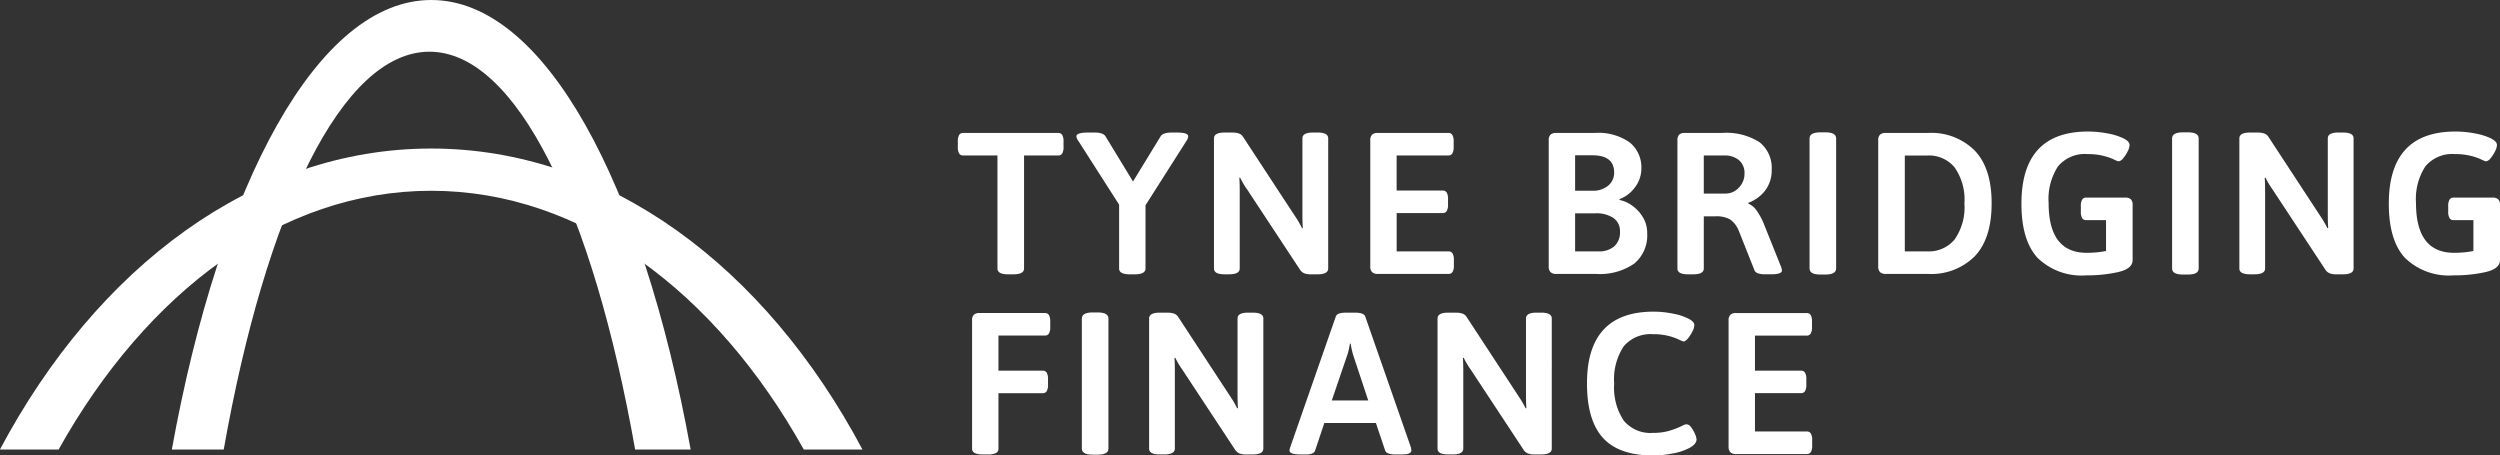
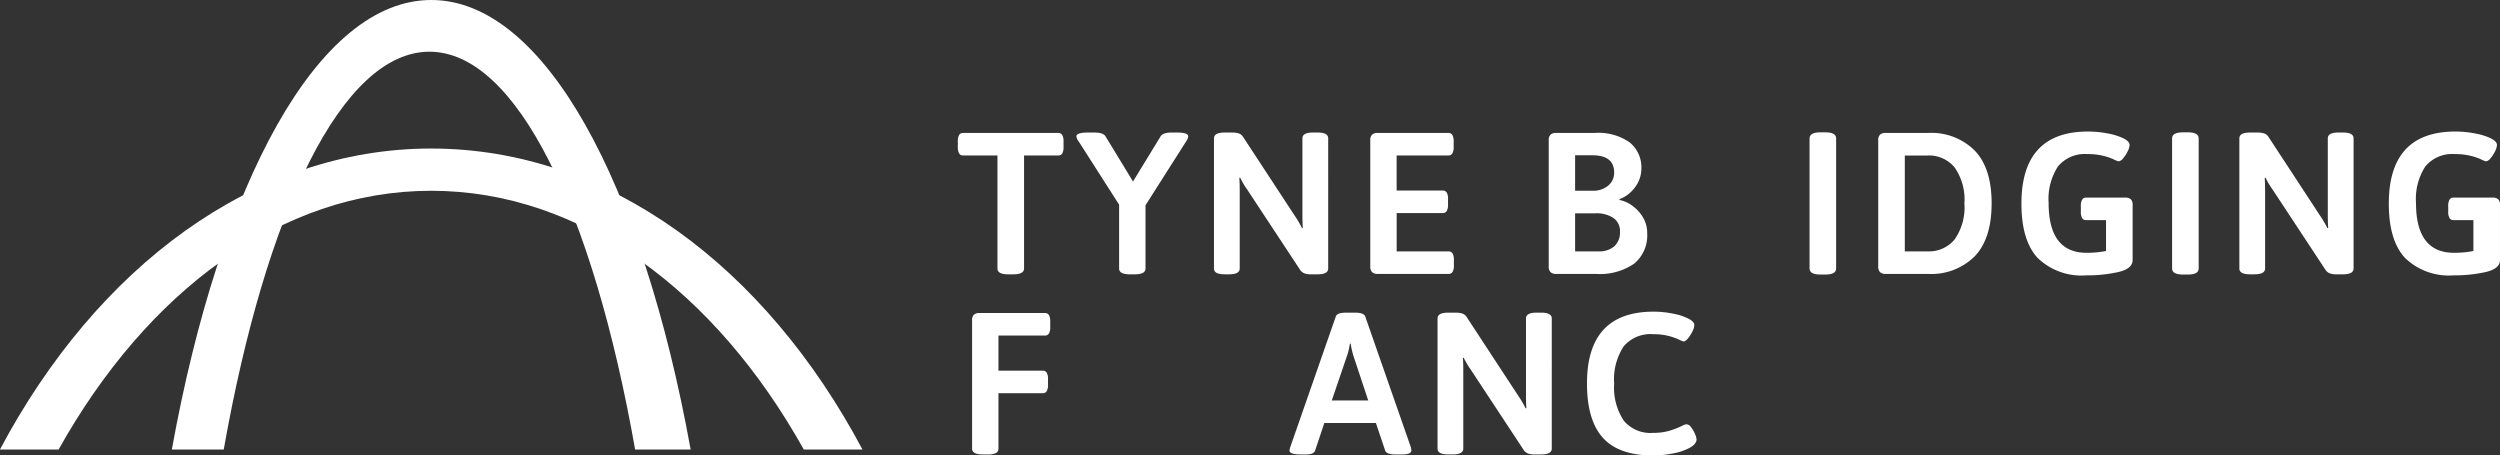
<svg xmlns="http://www.w3.org/2000/svg" width="276.245" height="50.326" viewBox="0 0 276.245 50.326">
  <rect x="0" y="0" width="276.245" height="50.326" fill="#333333" stroke="none" />
  <defs>
    <clipPath id="clip-path">
      <path id="Path_4553" data-name="Path 4553" d="M0,31.9H276.245V-18.427H0Z" transform="translate(0 18.427)" fill="#fff" />
    </clipPath>
  </defs>
  <g id="tbf_logo_white" data-name="tbf logo white" transform="translate(0 18.427)">
    <g id="Group_3946" data-name="Group 3946" transform="translate(0 -18.427)" clip-path="url(#clip-path)">
      <g id="Group_3925" data-name="Group 3925" transform="translate(18.989 0)">
        <path id="Path_4532" data-name="Path 4532" d="M3.634,31.484C8.3,5.129,16.732-12.473,26.365-12.473s18.066,17.6,22.728,43.957h6.134C49.888,1.991,39.056-18.187,26.564-18.187S3.24,1.991-2.1,31.484Z" transform="translate(2.099 18.187)" fill="#fff" />
      </g>
      <g id="Group_3926" data-name="Group 3926" transform="translate(-0.001 16.413)">
        <path id="Path_4533" data-name="Path 4533" d="M30.2,2.958c16.6,0,31.424,11.143,41.169,28.589h6.484C67.146,11.395,49.795-1.709,30.2-1.709s-36.941,13.1-47.653,33.257h6.484C-1.22,14.1,13.6,2.958,30.2,2.958" transform="translate(17.448 1.709)" fill="#fff" />
      </g>
      <g id="Group_3927" data-name="Group 3927" transform="translate(105.834 14.69)">
        <path id="Path_4534" data-name="Path 4534" d="M2.778,9.493V-2.993H-1a.5.5,0,0,1-.456-.221A1.381,1.381,0,0,1-1.6-3.949v-.579a1.387,1.387,0,0,1,.145-.735A.5.5,0,0,1-1-5.484H9.478a.508.508,0,0,1,.456.221,1.414,1.414,0,0,1,.145.735v.579a1.408,1.408,0,0,1-.145.735.508.508,0,0,1-.456.221H5.717V9.493c0,.432-.4.645-1.18.645H3.958c-.787,0-1.18-.213-1.18-.645" transform="translate(1.605 5.484)" fill="#fff" />
      </g>
      <g id="Group_3928" data-name="Group 3928" transform="translate(118.943 14.646)">
        <path id="Path_4535" data-name="Path 4535" d="M2.99,9.521V2.467l-4.5-7.033a1.076,1.076,0,0,1-.221-.513q0-.422,1.289-.421H.275c.623,0,1.024.131,1.2.4L4.525-.092,7.6-5.123c.178-.251.584-.377,1.224-.377H9.4q1.225,0,1.224.421a1.024,1.024,0,0,1-.2.513l-4.517,7.1V9.521c0,.432-.393.645-1.18.645H4.169c-.787,0-1.18-.213-1.18-.645" transform="translate(1.727 5.5)" fill="#fff" />
      </g>
      <g id="Group_3929" data-name="Group 3929" transform="translate(134.142 14.646)">
        <path id="Path_4536" data-name="Path 4536" d="M0,9.521V-4.855C0-5.287.393-5.5,1.18-5.5h.8a2.324,2.324,0,0,1,.789.109.924.924,0,0,1,.481.423l5.7,8.7a10.3,10.3,0,0,1,.778,1.336l.09-.022c-.03-.341-.046-.847-.046-1.513v-8.39c0-.432.393-.645,1.18-.645h.489c.787,0,1.18.213,1.18.645V9.521c0,.432-.393.645-1.18.645h-.71a2.067,2.067,0,0,1-.746-.109,1.06,1.06,0,0,1-.478-.4L3.671.8A8.714,8.714,0,0,1,2.892-.516L2.8-.494c.03.341.044.847.044,1.513v8.5c0,.432-.393.645-1.18.645H1.18C.393,10.166,0,9.953,0,9.521" transform="translate(0 5.5)" fill="#fff" />
      </g>
      <g id="Group_3930" data-name="Group 3930" transform="translate(151.414 14.689)">
        <path id="Path_4537" data-name="Path 4537" d="M.126,9.748a.849.849,0,0,1-.2-.623V-4.806a.85.85,0,0,1,.2-.636.885.885,0,0,1,.623-.188H8.538a.5.5,0,0,1,.456.221,1.394,1.394,0,0,1,.145.735V-4.1a1.381,1.381,0,0,1-.145.735.5.5,0,0,1-.456.224h-5.7V.735H7.916a.5.5,0,0,1,.456.221,1.387,1.387,0,0,1,.145.735V2.27A1.381,1.381,0,0,1,8.372,3a.5.5,0,0,1-.456.221H2.841V7.457H8.56a.5.5,0,0,1,.456.221,1.384,1.384,0,0,1,.147.735v.579a1.377,1.377,0,0,1-.147.735.5.5,0,0,1-.456.221H.749a.849.849,0,0,1-.623-.2" transform="translate(0.073 5.631)" fill="#fff" />
      </g>
      <g id="Group_3931" data-name="Group 3931" transform="translate(171.132 14.689)">
        <path id="Path_4538" data-name="Path 4538" d="M.126,9.748a.849.849,0,0,1-.2-.623V-4.806a.85.85,0,0,1,.2-.636.885.885,0,0,1,.623-.188H5A6.014,6.014,0,0,1,8.885-4.574a3.541,3.541,0,0,1,1.278,2.881,3.385,3.385,0,0,1-.7,2.059A3.742,3.742,0,0,1,7.738,1.691l.022.09a3.446,3.446,0,0,1,1.357.6,4.215,4.215,0,0,1,1.2,1.278,3.323,3.323,0,0,1,.489,1.792A4.046,4.046,0,0,1,9.385,8.8,6.654,6.654,0,0,1,5.157,9.947H.749a.849.849,0,0,1-.623-.2M4.756.757A2.593,2.593,0,0,0,6.5.189a1.82,1.82,0,0,0,.655-1.437q0-1.913-2.4-1.912H2.841V.757Zm.645,6.7a2.558,2.558,0,0,0,1.781-.568A2.073,2.073,0,0,0,7.8,5.274a1.756,1.756,0,0,0-.71-1.5,3.418,3.418,0,0,0-2.048-.522h-2.2V7.457Z" transform="translate(0.073 5.631)" fill="#fff" />
      </g>
      <g id="Group_3932" data-name="Group 3932" transform="translate(185.352 14.69)">
-         <path id="Path_4539" data-name="Path 4539" d="M0,9.493V-4.662a.885.885,0,0,1,.188-.623.812.812,0,0,1,.612-.2h4.14A6.809,6.809,0,0,1,9.07-4.46a3.616,3.616,0,0,1,1.346,3.07A3.652,3.652,0,0,1,9.726.836a4.145,4.145,0,0,1-1.893,1.4v.09a2.121,2.121,0,0,1,.937.789,7.067,7.067,0,0,1,.8,1.5l1.893,4.719a2.293,2.293,0,0,1,.087.38c0,.281-.4.421-1.2.421H9.682c-.653,0-1.038-.139-1.158-.421L6.79,5.353a2.828,2.828,0,0,0-.948-1.267,3.069,3.069,0,0,0-1.658-.358H2.914V9.493c0,.432-.393.645-1.177.645H1.18C.393,10.138,0,9.925,0,9.493M5.32,1.215A1.962,1.962,0,0,0,6.79.557,2.183,2.183,0,0,0,7.412-.989a1.863,1.863,0,0,0-.6-1.48,2.425,2.425,0,0,0-1.65-.524H2.914V1.215Z" transform="translate(0 5.484)" fill="#fff" />
-       </g>
+         </g>
      <g id="Group_3933" data-name="Group 3933" transform="translate(199.952 14.622)">
        <path id="Path_4540" data-name="Path 4540" d="M0,9.537V-4.84q0-.668,1.2-.669h.557q1.18,0,1.18.669V9.537q0,.668-1.18.669H1.2q-1.2,0-1.2-.669" transform="translate(0 5.509)" fill="#fff" />
      </g>
      <g id="Group_3934" data-name="Group 3934" transform="translate(207.541 14.689)">
        <path id="Path_4541" data-name="Path 4541" d="M.126,9.748a.849.849,0,0,1-.2-.623V-4.806a.85.85,0,0,1,.2-.636.885.885,0,0,1,.623-.188H5.422A6.789,6.789,0,0,1,10.6-3.673q1.86,1.958,1.857,5.831T10.6,7.989A6.789,6.789,0,0,1,5.422,9.947H.749a.849.849,0,0,1-.623-.2m5.23-2.291A3.672,3.672,0,0,0,8.372,6.132,6.182,6.182,0,0,0,9.45,2.158,6.179,6.179,0,0,0,8.372-1.813,3.664,3.664,0,0,0,5.356-3.137H2.863V7.457Z" transform="translate(0.073 5.631)" fill="#fff" />
      </g>
      <g id="Group_3935" data-name="Group 3935" transform="translate(223.365 14.534)">
        <path id="Path_4542" data-name="Path 4542" d="M7.66,4.747a.808.808,0,0,1,.2.612v6.1c0,.639-.527,1.079-1.579,1.325a15.786,15.786,0,0,1-3.54.366,6.96,6.96,0,0,1-5.386-1.936Q-4.426,9.278-4.425,5.225q0-7.968,7.366-7.967a11.473,11.473,0,0,1,2.1.2A6.951,6.951,0,0,1,6.825-2c.467.229.7.478.7.746a1.747,1.747,0,0,1-.21.7,3.618,3.618,0,0,1-.5.767A.772.772,0,0,1,6.3.552,2.86,2.86,0,0,1,5.757.328a6.635,6.635,0,0,0-1.2-.4A6.9,6.9,0,0,0,2.9-.248,3.86,3.86,0,0,0-.386,1.109a6.617,6.617,0,0,0-1.035,4.05q0,5.5,4.206,5.5a10.892,10.892,0,0,0,2.138-.2V7.049H2.741a.5.5,0,0,1-.456-.221,1.381,1.381,0,0,1-.145-.735V5.514a1.387,1.387,0,0,1,.145-.735.5.5,0,0,1,.456-.221h4.3a.885.885,0,0,1,.623.188" transform="translate(4.425 2.742)" fill="#fff" />
      </g>
      <g id="Group_3936" data-name="Group 3936" transform="translate(240.012 14.622)">
        <path id="Path_4543" data-name="Path 4543" d="M0,9.537V-4.84q0-.668,1.2-.669h.557q1.18,0,1.18.669V9.537q0,.668-1.18.669H1.2q-1.2,0-1.2-.669" transform="translate(0 5.509)" fill="#fff" />
      </g>
      <g id="Group_3937" data-name="Group 3937" transform="translate(247.445 14.646)">
        <path id="Path_4544" data-name="Path 4544" d="M0,9.521V-4.855C0-5.287.393-5.5,1.18-5.5h.8a2.324,2.324,0,0,1,.789.109.924.924,0,0,1,.481.423l5.7,8.7a10.3,10.3,0,0,1,.778,1.336l.09-.022c-.03-.341-.046-.847-.046-1.513v-8.39c0-.432.393-.645,1.18-.645h.492c.784,0,1.177.213,1.177.645V9.521c0,.432-.393.645-1.177.645h-.713a2.067,2.067,0,0,1-.746-.109,1.06,1.06,0,0,1-.478-.4L3.671.8A8.714,8.714,0,0,1,2.892-.516L2.8-.494c.03.341.044.847.044,1.513v8.5c0,.432-.393.645-1.18.645H1.18C.393,10.166,0,9.953,0,9.521" transform="translate(0 5.5)" fill="#fff" />
      </g>
      <g id="Group_3938" data-name="Group 3938" transform="translate(263.959 14.534)">
        <path id="Path_4545" data-name="Path 4545" d="M7.66,4.747a.808.808,0,0,1,.2.612v6.1c0,.639-.527,1.079-1.579,1.325a15.786,15.786,0,0,1-3.54.366,6.96,6.96,0,0,1-5.386-1.936Q-4.426,9.278-4.425,5.225q0-7.968,7.366-7.967a11.473,11.473,0,0,1,2.1.2A6.951,6.951,0,0,1,6.825-2c.467.229.7.478.7.746a1.747,1.747,0,0,1-.21.7,3.618,3.618,0,0,1-.5.767A.772.772,0,0,1,6.3.552,2.86,2.86,0,0,1,5.757.328a6.635,6.635,0,0,0-1.2-.4A6.9,6.9,0,0,0,2.9-.248,3.86,3.86,0,0,0-.386,1.109a6.617,6.617,0,0,0-1.035,4.05q0,5.5,4.206,5.5a10.892,10.892,0,0,0,2.138-.2V7.049H2.741a.5.5,0,0,1-.456-.221,1.381,1.381,0,0,1-.145-.735V5.514a1.387,1.387,0,0,1,.145-.735.5.5,0,0,1,.456-.221h4.3a.885.885,0,0,1,.623.188" transform="translate(4.425 2.742)" fill="#fff" />
      </g>
      <g id="Group_3939" data-name="Group 3939" transform="translate(107.413 34.592)">
        <path id="Path_4546" data-name="Path 4546" d="M0,9.493V-4.662A.843.843,0,0,1,.2-5.3a.888.888,0,0,1,.625-.188h7.21a.508.508,0,0,1,.456.221,1.414,1.414,0,0,1,.145.735v.579a1.408,1.408,0,0,1-.145.735.508.508,0,0,1-.456.221H2.914V.88H7.789a.506.506,0,0,1,.456.224,1.381,1.381,0,0,1,.145.735v.579a1.387,1.387,0,0,1-.145.735.5.5,0,0,1-.456.221H2.914v6.12a.517.517,0,0,1-.276.489,1.944,1.944,0,0,1-.9.156H1.18C.393,10.138,0,9.925,0,9.493" transform="translate(0 5.484)" fill="#fff" />
      </g>
      <g id="Group_3940" data-name="Group 3940" transform="translate(119.542 34.524)">
-         <path id="Path_4547" data-name="Path 4547" d="M0,9.537V-4.84q0-.668,1.2-.669h.557q1.18,0,1.18.669V9.537q0,.668-1.18.669H1.2q-1.2,0-1.2-.669" transform="translate(0 5.509)" fill="#fff" />
-       </g>
+         </g>
      <g id="Group_3941" data-name="Group 3941" transform="translate(126.975 34.548)">
-         <path id="Path_4548" data-name="Path 4548" d="M0,9.521V-4.855C0-5.287.393-5.5,1.18-5.5h.8a2.324,2.324,0,0,1,.789.109.924.924,0,0,1,.481.423l5.7,8.7a10.3,10.3,0,0,1,.778,1.336l.09-.022c-.03-.341-.046-.847-.046-1.513v-8.39c0-.432.393-.645,1.18-.645h.489c.787,0,1.18.213,1.18.645V9.521c0,.432-.393.645-1.18.645h-.71a2.067,2.067,0,0,1-.746-.109,1.06,1.06,0,0,1-.478-.4L3.671.8A8.714,8.714,0,0,1,2.892-.516L2.8-.494c.03.341.044.847.044,1.513v8.5c0,.432-.393.645-1.18.645H1.18C.393,10.166,0,9.953,0,9.521" transform="translate(0 5.5)" fill="#fff" />
-       </g>
+         </g>
      <g id="Group_3942" data-name="Group 3942" transform="translate(142.487 34.547)">
        <path id="Path_4549" data-name="Path 4549" d="M0,9.649a2.254,2.254,0,0,1,.09-.38L5.118-5.151c.09-.281.467-.423,1.136-.423h.978c.653,0,1.032.142,1.136.423L13.4,9.27a1.4,1.4,0,0,1,.066.38c0,.3-.355.445-1.068.445h-.688c-.655,0-1.032-.142-1.136-.423L9.548,6.623h-5.7L2.827,9.671c-.1.281-.432.423-.98.423H1.224Q0,10.094,0,9.649M8.7,4.13,7.076-.767a8.334,8.334,0,0,1-.311-1.379H6.678c-.016.09-.052.281-.112.579a5.1,5.1,0,0,1-.224.8L4.673,4.13Z" transform="translate(0 5.574)" fill="#fff" />
      </g>
      <g id="Group_3943" data-name="Group 3943" transform="translate(158.846 34.548)">
        <path id="Path_4550" data-name="Path 4550" d="M0,9.521V-4.855C0-5.287.393-5.5,1.18-5.5h.8a2.324,2.324,0,0,1,.789.109.924.924,0,0,1,.481.423l5.7,8.7a10.3,10.3,0,0,1,.778,1.336l.09-.022c-.03-.341-.046-.847-.046-1.513v-8.39c0-.432.393-.645,1.18-.645h.492c.784,0,1.177.213,1.177.645V9.521c0,.432-.393.645-1.177.645h-.713a2.067,2.067,0,0,1-.746-.109,1.06,1.06,0,0,1-.478-.4L3.671.8A8.714,8.714,0,0,1,2.892-.516L2.8-.494c.03.341.044.847.044,1.513v8.5c0,.432-.393.645-1.18.645H1.18C.393,10.166,0,9.953,0,9.521" transform="translate(0 5.5)" fill="#fff" />
      </g>
      <g id="Group_3944" data-name="Group 3944" transform="translate(175.359 34.437)">
        <path id="Path_4551" data-name="Path 4551" d="M1.122,8.844q-1.77-1.938-1.77-6.03,0-7.923,7.366-7.923a10.7,10.7,0,0,1,2.2.232,6.083,6.083,0,0,1,1.737.59c.369.208.557.432.557.669a1.705,1.705,0,0,1-.213.7,3.764,3.764,0,0,1-.489.767c-.186.224-.352.336-.5.336a2.711,2.711,0,0,1-.533-.224,6.431,6.431,0,0,0-1.169-.4,6.613,6.613,0,0,0-1.636-.18A3.9,3.9,0,0,0,3.413-1.283,6.6,6.6,0,0,0,2.356,2.836,6.6,6.6,0,0,0,3.413,6.93,3.82,3.82,0,0,0,6.63,8.287a6.383,6.383,0,0,0,1.781-.221,9.331,9.331,0,0,0,1.447-.557,1.4,1.4,0,0,1,.489-.178.69.69,0,0,1,.5.322,3.2,3.2,0,0,1,.434.746,1.888,1.888,0,0,1,.178.6q0,.512-.757.934a6.2,6.2,0,0,1-1.846.623,11.416,11.416,0,0,1-2.226.224q-3.74,0-5.509-1.936" transform="translate(0.648 5.109)" fill="#fff" />
      </g>
      <g id="Group_3945" data-name="Group 3945" transform="translate(191.006 34.591)">
-         <path id="Path_4552" data-name="Path 4552" d="M.126,9.748a.849.849,0,0,1-.2-.623V-4.806a.85.85,0,0,1,.2-.636.885.885,0,0,1,.623-.188H8.538A.512.512,0,0,1,9-5.41a1.425,1.425,0,0,1,.142.735V-4.1A1.412,1.412,0,0,1,9-3.361a.508.508,0,0,1-.459.224h-5.7V.735H7.916a.5.5,0,0,1,.456.221,1.387,1.387,0,0,1,.145.735V2.27A1.381,1.381,0,0,1,8.372,3a.5.5,0,0,1-.456.221H2.841V7.457H8.563a.5.5,0,0,1,.453.221,1.384,1.384,0,0,1,.147.735v.579a1.377,1.377,0,0,1-.147.735.5.5,0,0,1-.453.221H.749a.849.849,0,0,1-.623-.2" transform="translate(0.073 5.631)" fill="#fff" />
-       </g>
+         </g>
    </g>
  </g>
</svg>